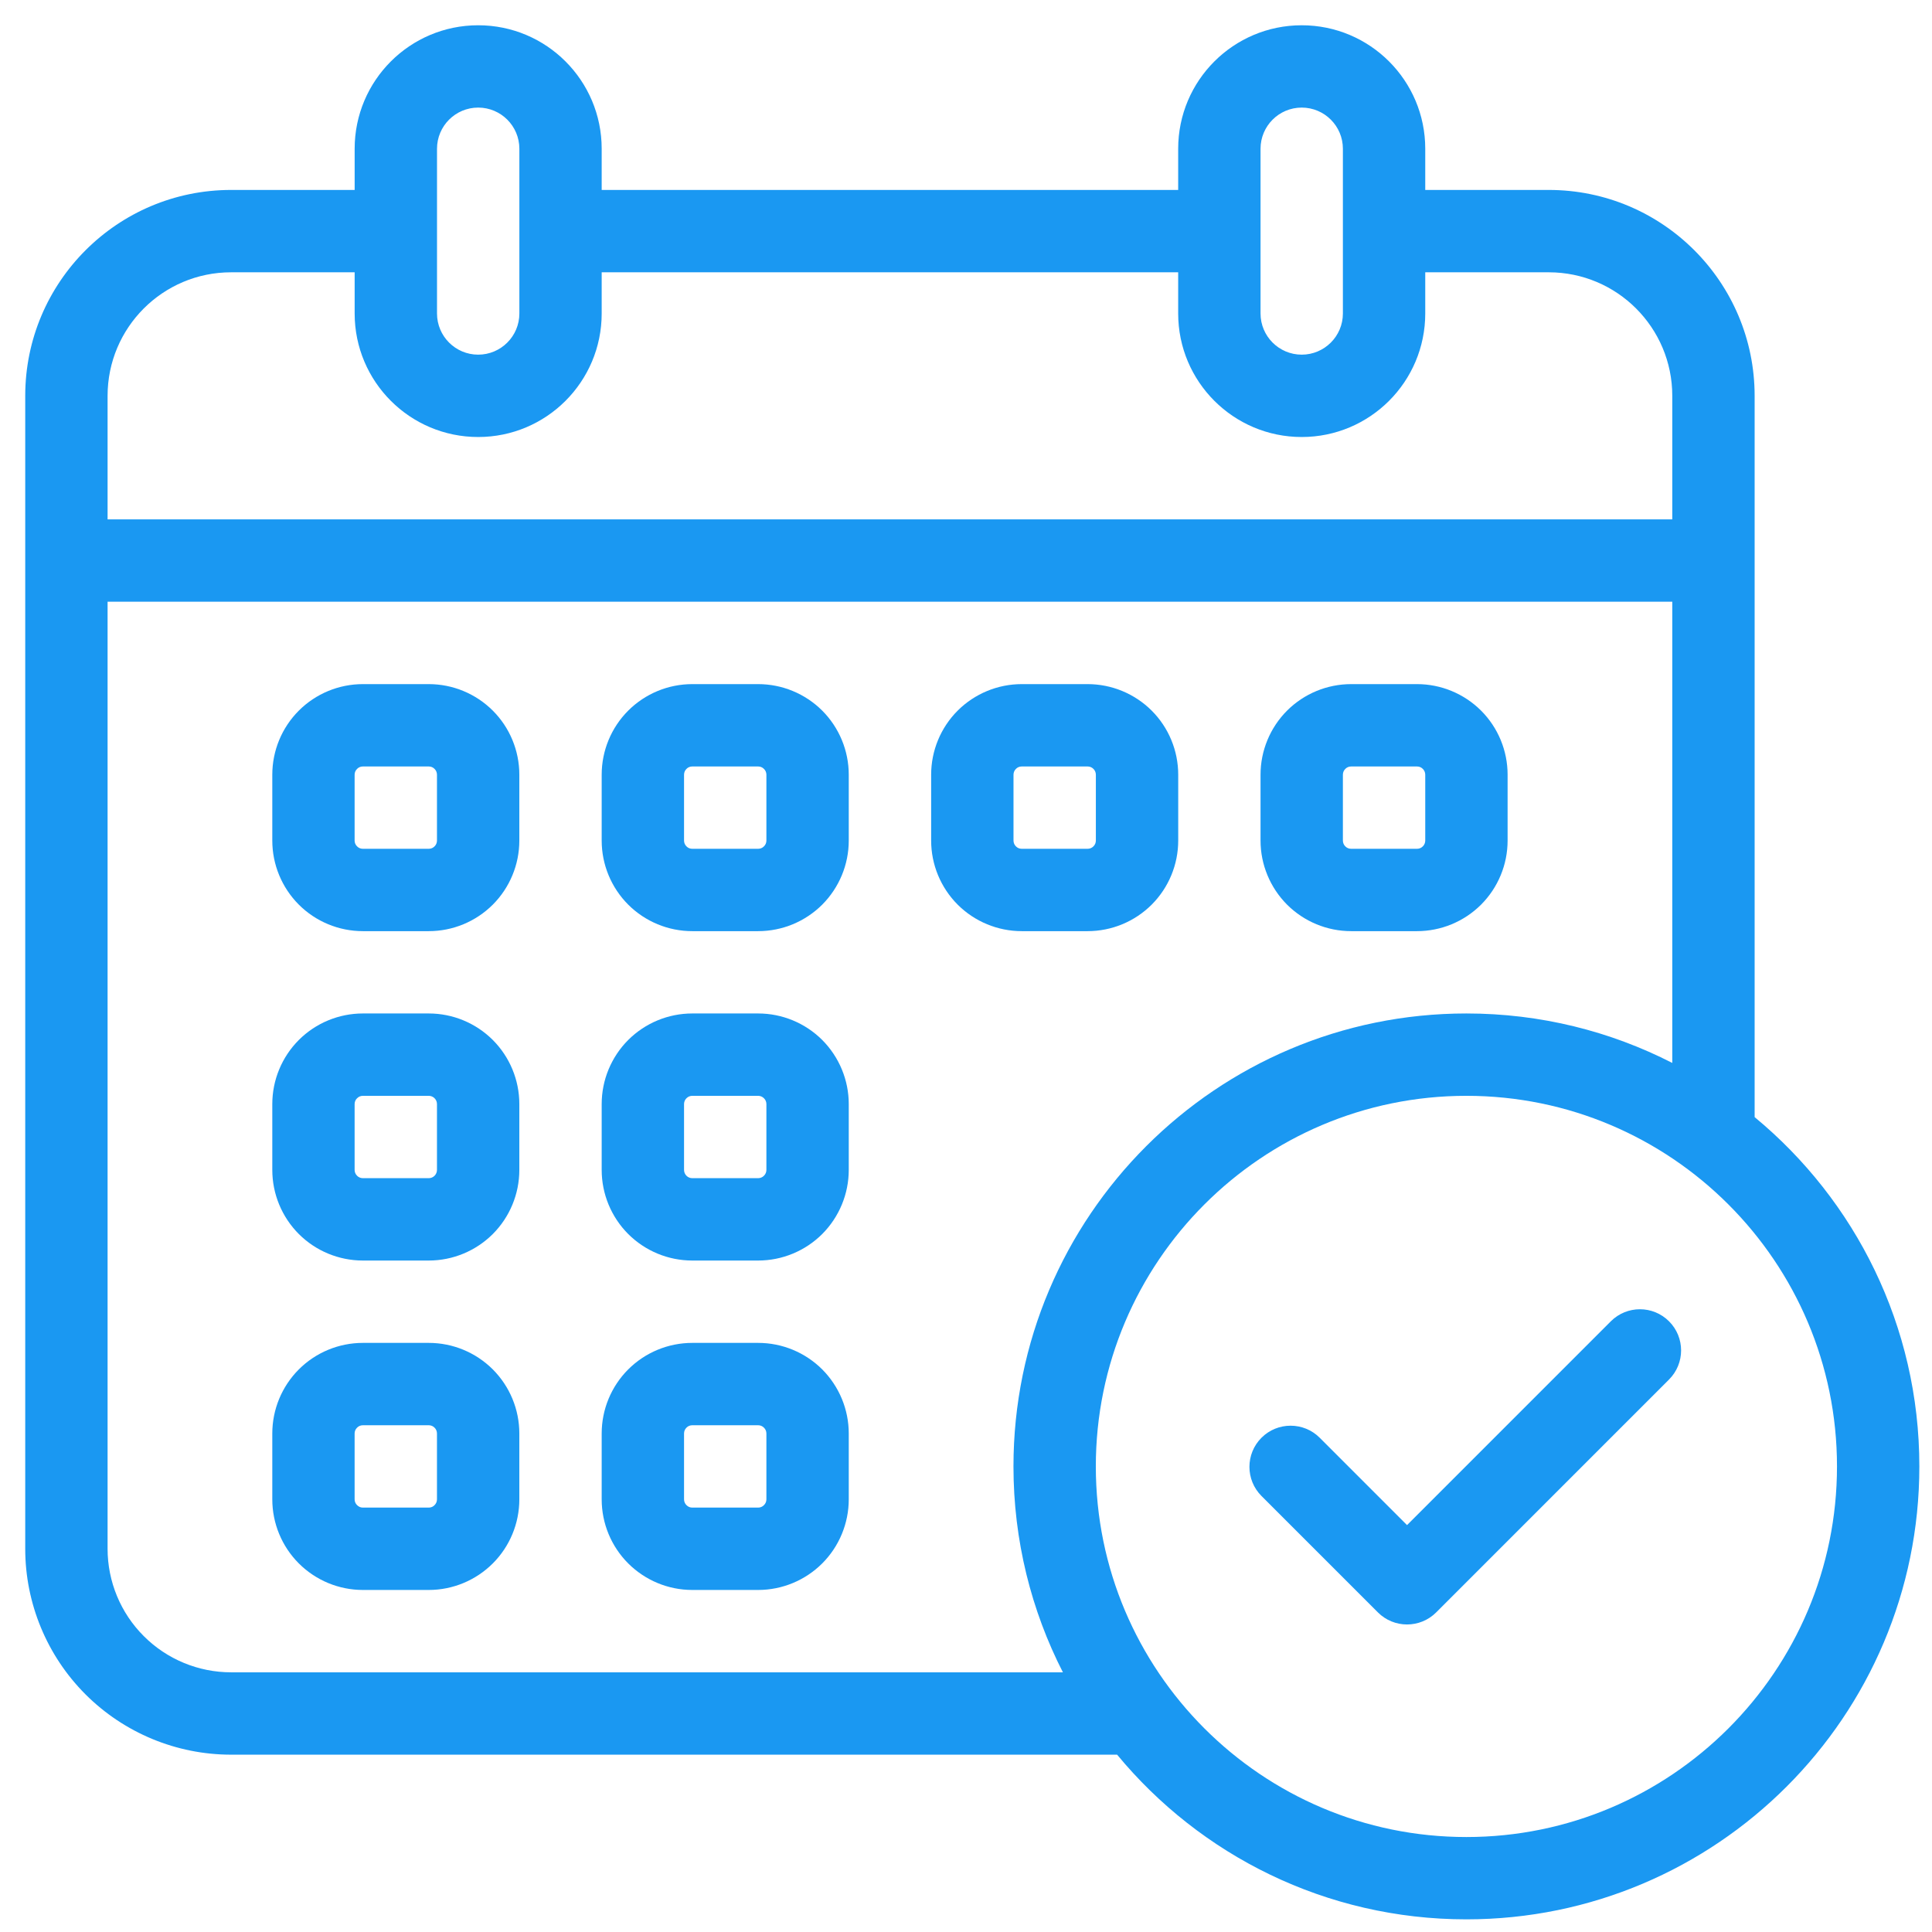
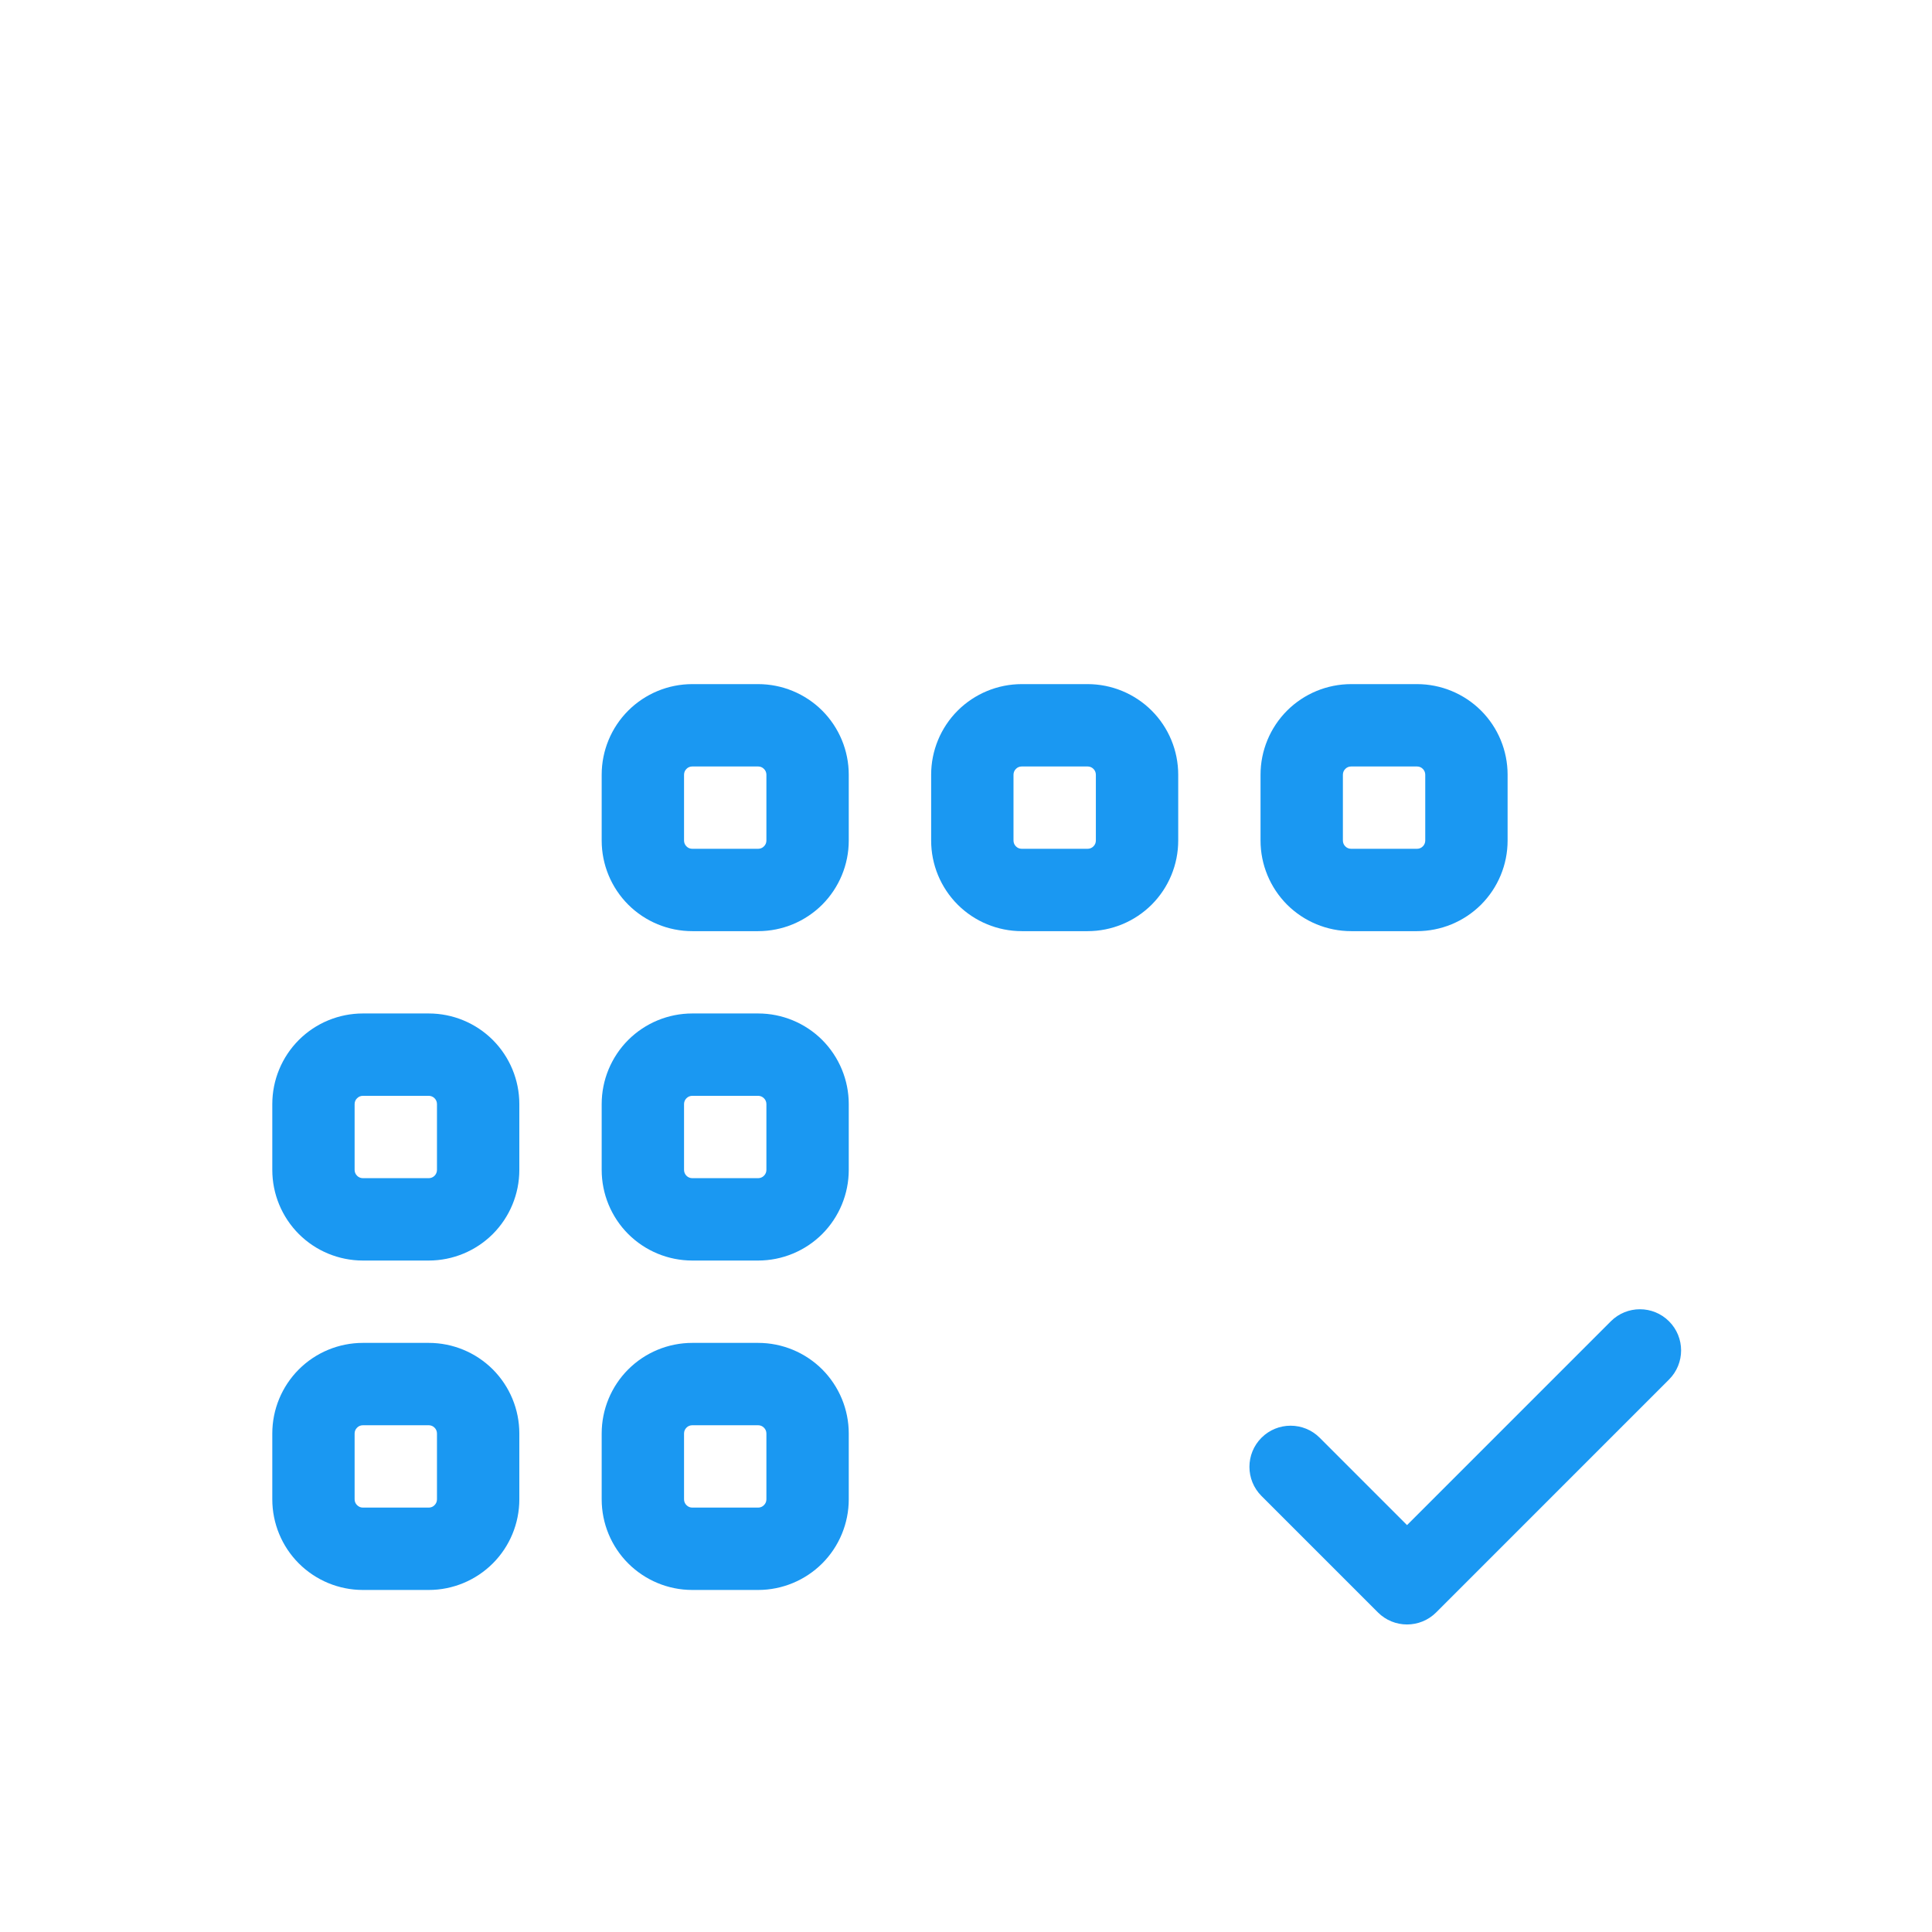
<svg xmlns="http://www.w3.org/2000/svg" width="51" height="51" viewBox="0 0 51 51" fill="none">
  <path fill-rule="evenodd" clip-rule="evenodd" d="M33.3 39.49L36.374 42.564C36.798 42.988 37.486 42.988 37.911 42.564L44.058 36.416C44.483 35.992 44.483 35.303 44.058 34.879C43.634 34.455 42.946 34.455 42.522 34.879L37.142 40.259L34.837 37.953C34.413 37.529 33.724 37.529 33.3 37.953C32.876 38.377 32.876 39.066 33.3 39.49Z" fill="#1A98F2" />
-   <path fill-rule="evenodd" clip-rule="evenodd" d="M13.709 20.45C13.709 19.816 13.457 19.207 13.009 18.759C12.56 18.311 11.952 18.059 11.318 18.059H9.579C8.945 18.059 8.336 18.311 7.888 18.759C7.44 19.207 7.188 19.816 7.188 20.45V22.189C7.188 22.823 7.44 23.431 7.888 23.88C8.336 24.328 8.945 24.58 9.579 24.58H11.318C11.952 24.58 12.56 24.328 13.009 23.88C13.457 23.431 13.709 22.823 13.709 22.189V20.45ZM11.535 20.45V22.189C11.535 22.247 11.512 22.302 11.471 22.342C11.431 22.384 11.376 22.406 11.318 22.406H9.579C9.521 22.406 9.466 22.384 9.426 22.342C9.384 22.302 9.361 22.247 9.361 22.189V20.45C9.361 20.392 9.384 20.337 9.426 20.297C9.466 20.255 9.521 20.233 9.579 20.233H11.318C11.376 20.233 11.431 20.255 11.471 20.297C11.512 20.337 11.535 20.392 11.535 20.45Z" fill="#1A98F2" />
  <path fill-rule="evenodd" clip-rule="evenodd" d="M13.709 29.144C13.709 28.511 13.457 27.902 13.009 27.453C12.56 27.005 11.952 26.753 11.318 26.753H9.579C8.945 26.753 8.336 27.005 7.888 27.453C7.44 27.902 7.188 28.511 7.188 29.144V30.883C7.188 31.517 7.44 32.126 7.888 32.575C8.336 33.023 8.945 33.275 9.579 33.275H11.318C11.952 33.275 12.56 33.023 13.009 32.575C13.457 32.126 13.709 31.517 13.709 30.883V29.144ZM11.535 29.144V30.883C11.535 30.941 11.512 30.996 11.471 31.037C11.431 31.078 11.376 31.101 11.318 31.101H9.579C9.521 31.101 9.466 31.078 9.426 31.037C9.384 30.996 9.361 30.941 9.361 30.883V29.144C9.361 29.087 9.384 29.031 9.426 28.991C9.466 28.95 9.521 28.927 9.579 28.927H11.318C11.376 28.927 11.431 28.95 11.471 28.991C11.512 29.031 11.535 29.087 11.535 29.144Z" fill="#1A98F2" />
  <path fill-rule="evenodd" clip-rule="evenodd" d="M13.709 37.84C13.709 37.206 13.457 36.598 13.009 36.149C12.56 35.701 11.952 35.449 11.318 35.449H9.579C8.945 35.449 8.336 35.701 7.888 36.149C7.44 36.598 7.188 37.206 7.188 37.84V39.579C7.188 40.213 7.44 40.822 7.888 41.27C8.336 41.718 8.945 41.971 9.579 41.971H11.318C11.952 41.971 12.56 41.718 13.009 41.27C13.457 40.822 13.709 40.213 13.709 39.579V37.84ZM11.535 37.84V39.579C11.535 39.637 11.512 39.692 11.471 39.732C11.431 39.774 11.376 39.797 11.318 39.797H9.579C9.521 39.797 9.466 39.774 9.426 39.732C9.384 39.692 9.361 39.637 9.361 39.579V37.84C9.361 37.782 9.384 37.727 9.426 37.687C9.466 37.645 9.521 37.623 9.579 37.623H11.318C11.376 37.623 11.431 37.645 11.471 37.687C11.512 37.727 11.535 37.782 11.535 37.84Z" fill="#1A98F2" />
  <path fill-rule="evenodd" clip-rule="evenodd" d="M22.405 20.45C22.405 19.816 22.152 19.207 21.705 18.759C21.256 18.311 20.647 18.059 20.013 18.059H18.274C17.64 18.059 17.032 18.311 16.583 18.759C16.135 19.207 15.883 19.816 15.883 20.45V22.189C15.883 22.823 16.135 23.431 16.583 23.88C17.032 24.328 17.64 24.58 18.274 24.58H20.013C20.647 24.58 21.256 24.328 21.705 23.88C22.152 23.431 22.405 22.823 22.405 22.189V20.45ZM20.231 20.45V22.189C20.231 22.247 20.208 22.302 20.166 22.342C20.126 22.384 20.071 22.406 20.013 22.406H18.274C18.216 22.406 18.161 22.384 18.121 22.342C18.08 22.302 18.057 22.247 18.057 22.189V20.45C18.057 20.392 18.08 20.337 18.121 20.297C18.161 20.255 18.216 20.233 18.274 20.233H20.013C20.071 20.233 20.126 20.255 20.166 20.297C20.208 20.337 20.231 20.392 20.231 20.45Z" fill="#1A98F2" />
  <path fill-rule="evenodd" clip-rule="evenodd" d="M22.405 29.144C22.405 28.511 22.152 27.902 21.705 27.453C21.256 27.005 20.647 26.753 20.013 26.753H18.274C17.64 26.753 17.032 27.005 16.583 27.453C16.135 27.902 15.883 28.511 15.883 29.144V30.883C15.883 31.517 16.135 32.126 16.583 32.575C17.032 33.023 17.64 33.275 18.274 33.275H20.013C20.647 33.275 21.256 33.023 21.705 32.575C22.152 32.126 22.405 31.517 22.405 30.883V29.144ZM20.231 29.144V30.883C20.231 30.941 20.208 30.996 20.166 31.037C20.126 31.078 20.071 31.101 20.013 31.101H18.274C18.216 31.101 18.161 31.078 18.121 31.037C18.08 30.996 18.057 30.941 18.057 30.883V29.144C18.057 29.087 18.08 29.031 18.121 28.991C18.161 28.95 18.216 28.927 18.274 28.927H20.013C20.071 28.927 20.126 28.95 20.166 28.991C20.208 29.031 20.231 29.087 20.231 29.144Z" fill="#1A98F2" />
  <path fill-rule="evenodd" clip-rule="evenodd" d="M22.405 37.84C22.405 37.206 22.152 36.598 21.705 36.149C21.256 35.701 20.647 35.449 20.013 35.449H18.274C17.64 35.449 17.032 35.701 16.583 36.149C16.135 36.598 15.883 37.206 15.883 37.84V39.579C15.883 40.213 16.135 40.822 16.583 41.27C17.032 41.718 17.64 41.971 18.274 41.971H20.013C20.647 41.971 21.256 41.718 21.705 41.27C22.152 40.822 22.405 40.213 22.405 39.579V37.84ZM20.231 37.84V39.579C20.231 39.637 20.208 39.692 20.166 39.732C20.126 39.774 20.071 39.797 20.013 39.797H18.274C18.216 39.797 18.161 39.774 18.121 39.732C18.08 39.692 18.057 39.637 18.057 39.579V37.84C18.057 37.782 18.08 37.727 18.121 37.687C18.161 37.645 18.216 37.623 18.274 37.623H20.013C20.071 37.623 20.126 37.645 20.166 37.687C20.208 37.727 20.231 37.782 20.231 37.84Z" fill="#1A98F2" />
  <path fill-rule="evenodd" clip-rule="evenodd" d="M31.102 20.45C31.102 19.816 30.85 19.207 30.402 18.759C29.953 18.311 29.344 18.059 28.71 18.059H26.971C26.338 18.059 25.729 18.311 25.28 18.759C24.832 19.207 24.58 19.816 24.58 20.45V22.189C24.58 22.823 24.832 23.431 25.28 23.88C25.729 24.328 26.338 24.58 26.971 24.58H28.71C29.344 24.58 29.953 24.328 30.402 23.88C30.85 23.431 31.102 22.823 31.102 22.189V20.45ZM28.928 20.45V22.189C28.928 22.247 28.905 22.302 28.864 22.342C28.823 22.384 28.768 22.406 28.71 22.406H26.971C26.914 22.406 26.858 22.384 26.818 22.342C26.777 22.302 26.754 22.247 26.754 22.189V20.45C26.754 20.392 26.777 20.337 26.818 20.297C26.858 20.255 26.914 20.233 26.971 20.233H28.71C28.768 20.233 28.823 20.255 28.864 20.297C28.905 20.337 28.928 20.392 28.928 20.45Z" fill="#1A98F2" />
  <path fill-rule="evenodd" clip-rule="evenodd" d="M39.797 20.45C39.797 19.816 39.545 19.207 39.097 18.759C38.648 18.311 38.039 18.059 37.406 18.059H35.667C35.033 18.059 34.424 18.311 33.975 18.759C33.528 19.207 33.275 19.816 33.275 20.45V22.189C33.275 22.823 33.528 23.431 33.975 23.88C34.424 24.328 35.033 24.58 35.667 24.58H37.406C38.039 24.58 38.648 24.328 39.097 23.88C39.545 23.431 39.797 22.823 39.797 22.189V20.45ZM37.623 20.45V22.189C37.623 22.247 37.6 22.302 37.559 22.342C37.519 22.384 37.463 22.406 37.406 22.406H35.667C35.609 22.406 35.554 22.384 35.513 22.342C35.472 22.302 35.449 22.247 35.449 22.189V20.45C35.449 20.392 35.472 20.337 35.513 20.297C35.554 20.255 35.609 20.233 35.667 20.233H37.406C37.463 20.233 37.519 20.255 37.559 20.297C37.6 20.337 37.623 20.392 37.623 20.45Z" fill="#1A98F2" />
-   <path fill-rule="evenodd" clip-rule="evenodd" d="M29.489 46.319H6.101C4.659 46.319 3.277 45.746 2.257 44.727C1.239 43.708 0.666 42.325 0.666 40.884V10.449C0.666 7.448 3.1 5.014 6.101 5.014H9.362V3.927C9.362 2.126 10.822 0.667 12.623 0.667C14.424 0.667 15.883 2.126 15.883 3.927V5.014H31.101V3.927C31.101 2.126 32.561 0.667 34.362 0.667C36.163 0.667 37.623 2.126 37.623 3.927V5.014H40.883C43.885 5.014 46.318 7.448 46.318 10.449V29.489C48.974 31.684 50.666 35 50.666 38.71C50.666 45.309 45.308 50.666 38.709 50.666C35 50.666 31.683 48.974 29.489 46.319ZM38.709 28.927C44.108 28.927 48.492 33.311 48.492 38.71C48.492 44.109 44.108 48.493 38.709 48.493C33.311 48.493 28.927 44.109 28.927 38.71C28.927 33.311 33.311 28.927 38.709 28.927ZM44.144 28.059V15.884H2.84V40.884C2.84 41.749 3.183 42.578 3.795 43.189C4.406 43.801 5.236 44.145 6.101 44.145H28.058C27.224 42.514 26.753 40.666 26.753 38.71C26.753 32.111 32.111 26.753 38.709 26.753C40.666 26.753 42.514 27.224 44.144 28.059ZM37.623 7.188V8.275C37.623 10.076 36.163 11.536 34.362 11.536C32.561 11.536 31.101 10.076 31.101 8.275V7.188H15.883V8.275C15.883 10.076 14.424 11.536 12.623 11.536C10.822 11.536 9.362 10.076 9.362 8.275V7.188H6.101C4.3 7.188 2.84 8.648 2.84 10.449V13.71H44.144V10.449C44.144 8.648 42.684 7.188 40.883 7.188H37.623ZM35.449 3.927V8.275C35.449 8.875 34.962 9.362 34.362 9.362C33.762 9.362 33.275 8.875 33.275 8.275V3.927C33.275 3.327 33.762 2.84 34.362 2.84C34.962 2.84 35.449 3.327 35.449 3.927ZM13.71 3.927V8.275C13.71 8.875 13.223 9.362 12.623 9.362C12.023 9.362 11.536 8.875 11.536 8.275V3.927C11.536 3.327 12.023 2.84 12.623 2.84C13.223 2.84 13.71 3.327 13.71 3.927Z" fill="#1A98F2" />
</svg>